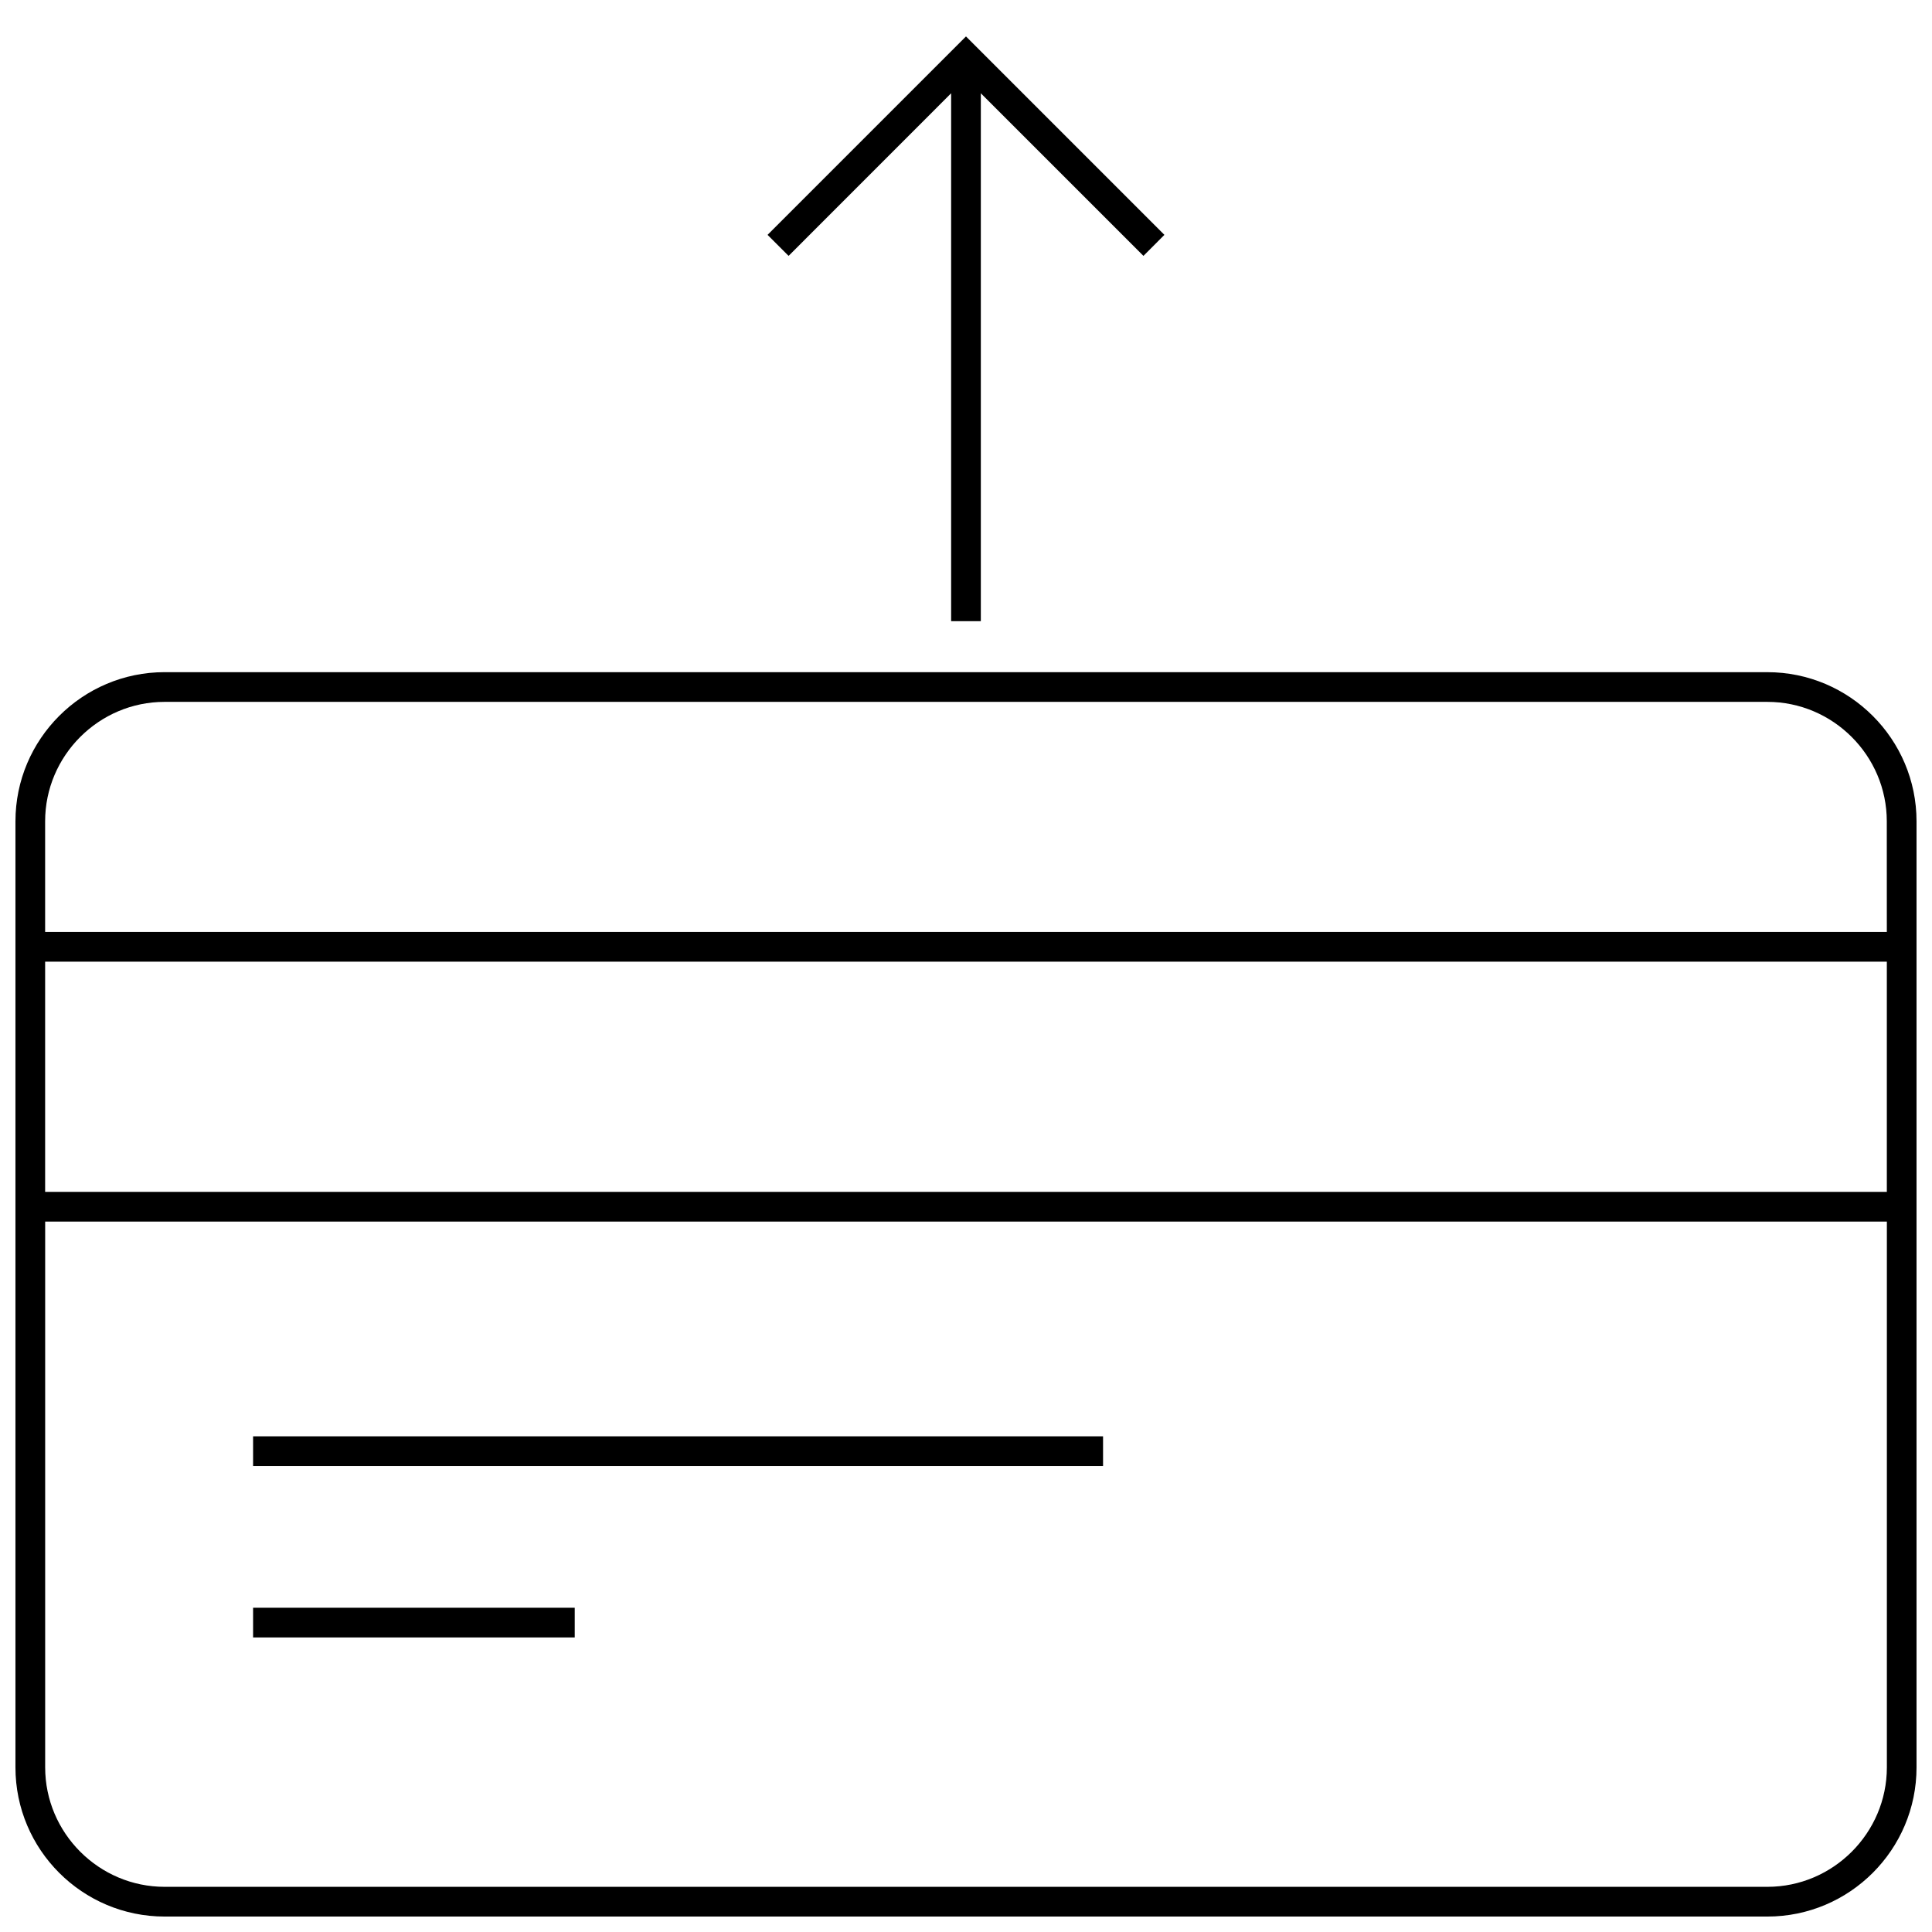
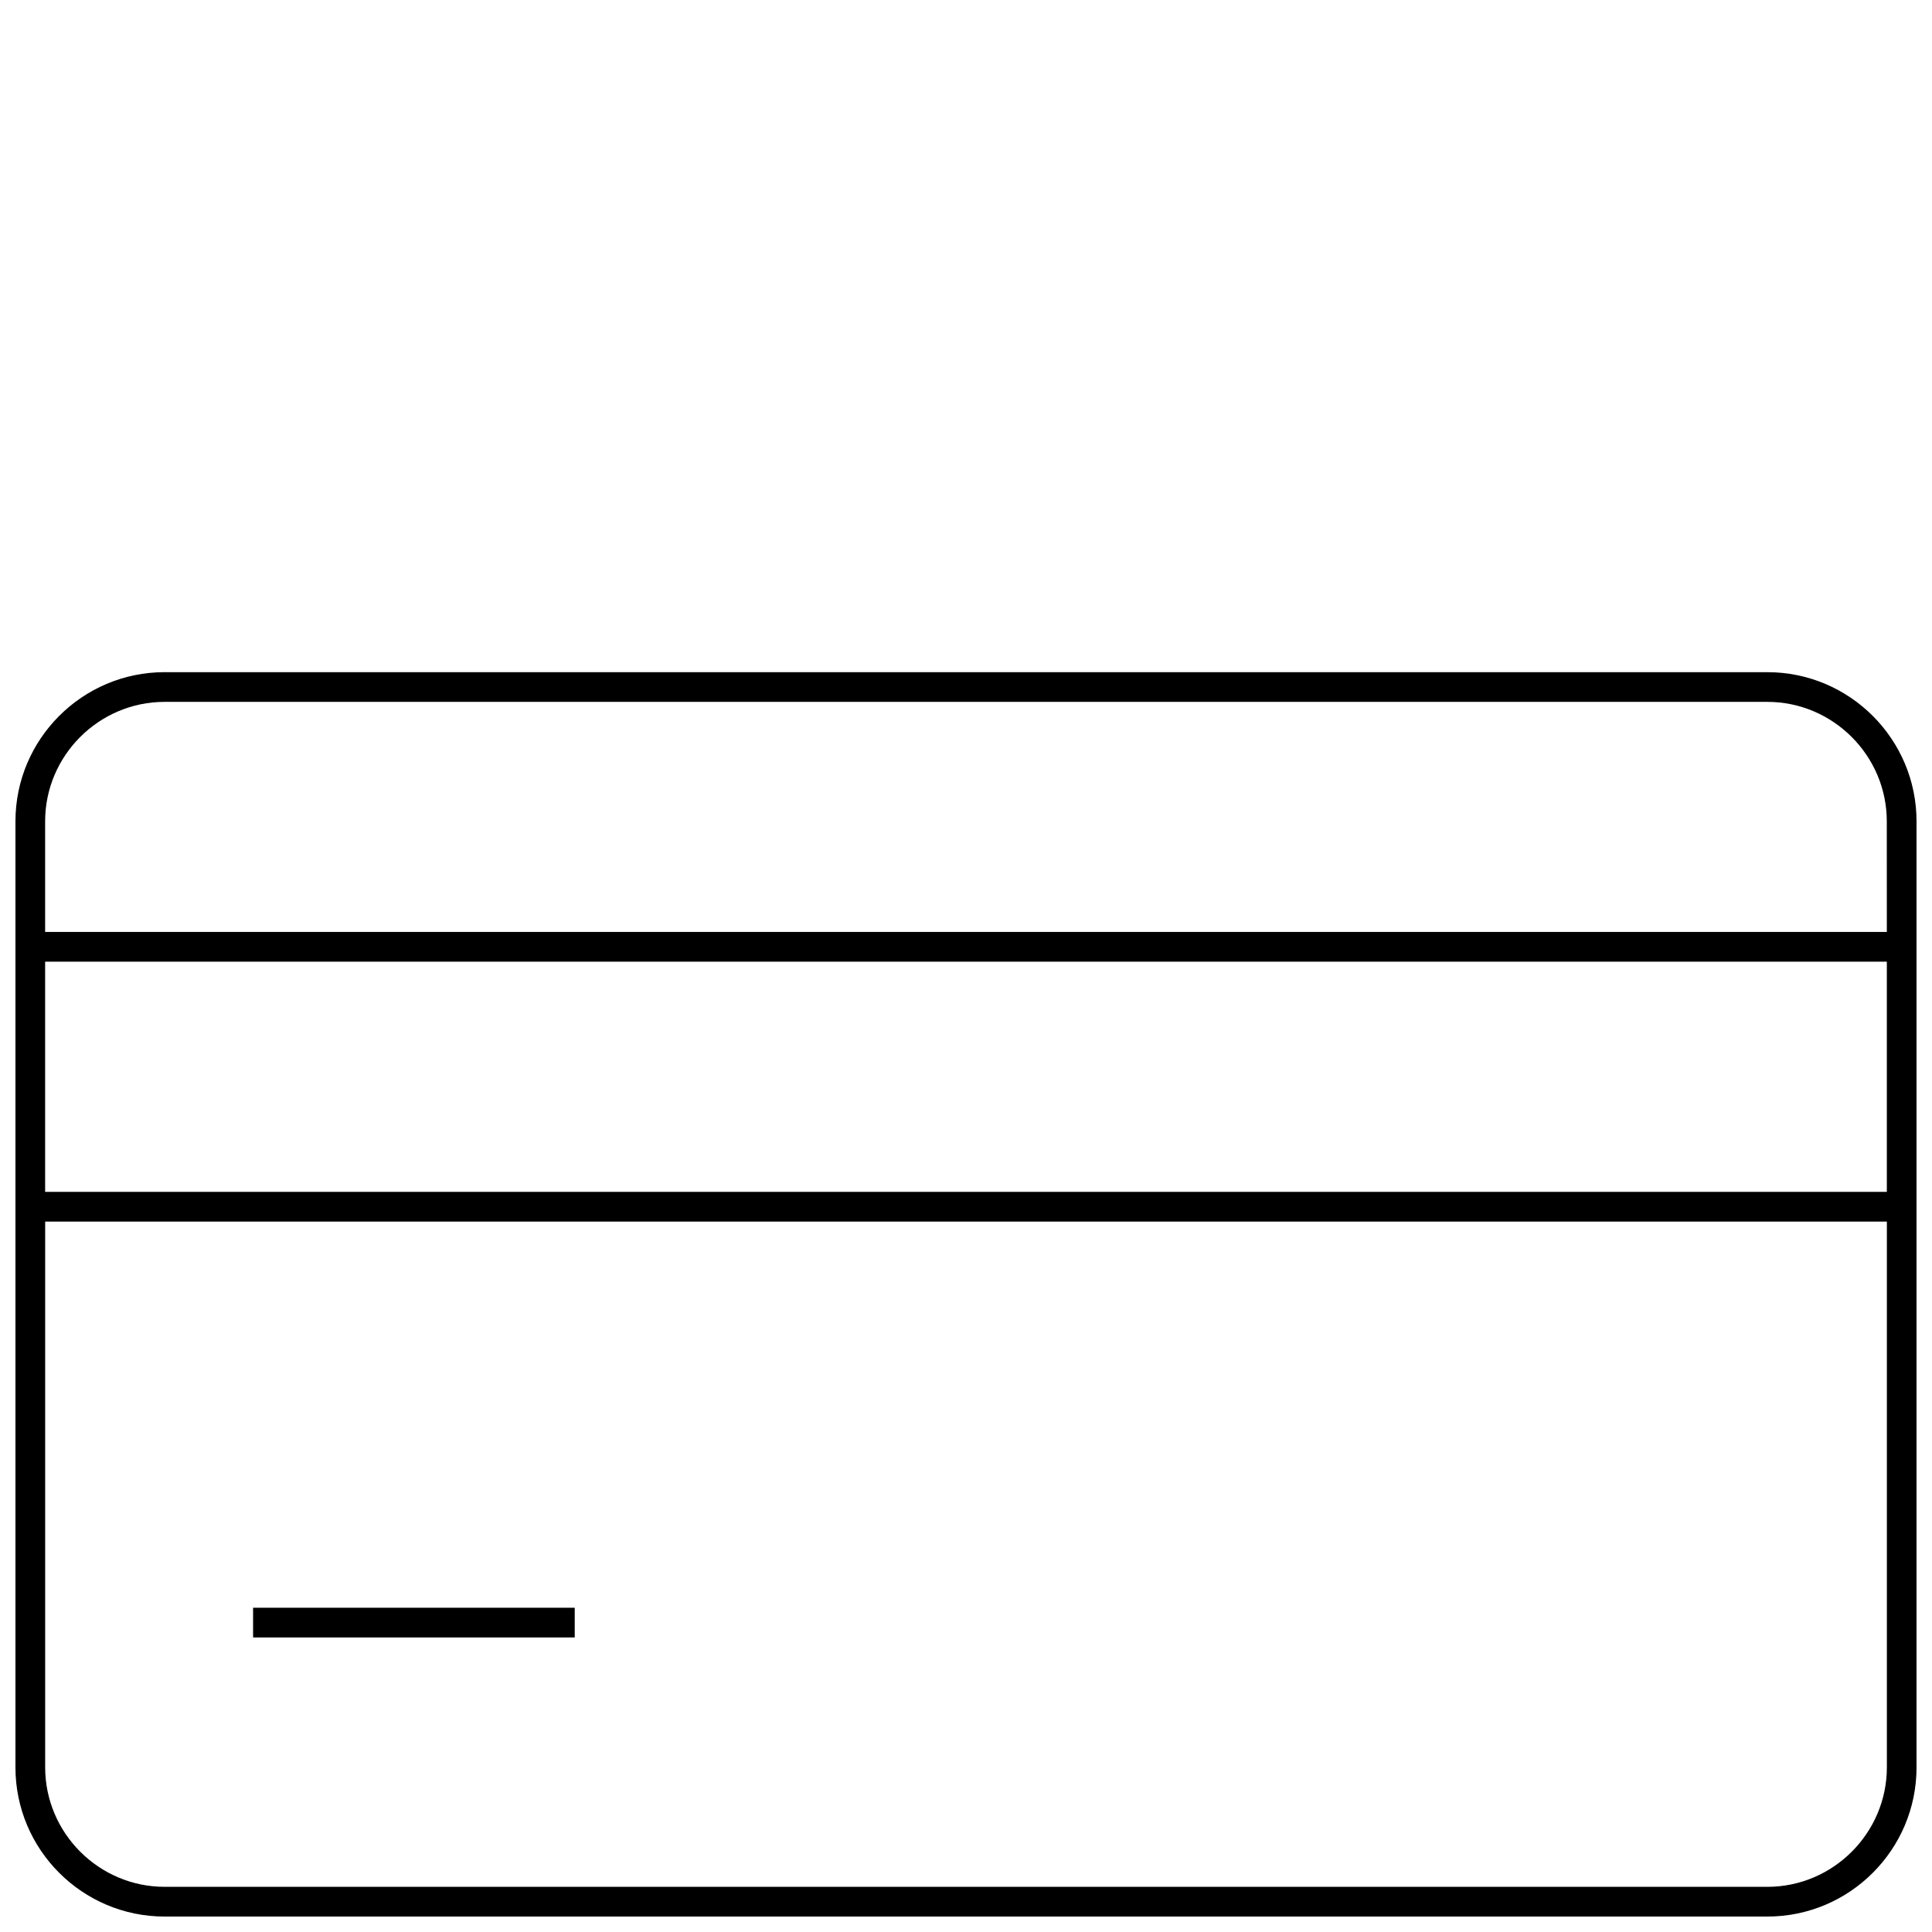
<svg xmlns="http://www.w3.org/2000/svg" width="800px" height="800px" version="1.1" viewBox="144 144 512 512">
  <defs>
    <clipPath id="a">
      <path d="m148.09 322h503.81v329.9h-503.81z" />
    </clipPath>
  </defs>
-   <path d="m403.93 308.62v-139.9l43.094 43.09 5.555-5.57-52.582-52.586-52.586 52.586 5.574 5.57 43.074-43.09v139.9z" />
-   <path d="m211.07 524.64h225.25v7.871h-225.25z" />
  <path d="m211.07 570.07h85.238v7.871h-85.238z" />
  <g clip-path="url(#a)">
    <path d="m612.37 322.13h-424.74c-21.809 0-39.535 17.742-39.535 39.531v250.71c0 21.809 17.727 39.535 39.535 39.535h424.74c21.805 0 39.531-17.727 39.531-39.531v-250.71c0-21.789-17.727-39.531-39.531-39.531zm-456.41 76.719h488.07v61.008h-488.07zm456.41 245.18h-424.74c-17.414 0-31.66-14.25-31.66-31.66v-144.64h488.07v144.64c-0.004 17.41-14.254 31.66-31.664 31.66zm31.66-253.05h-488.07v-29.316c0-17.414 14.25-31.66 31.66-31.66h424.74c17.414 0 31.66 14.25 31.66 31.66z" />
  </g>
</svg>